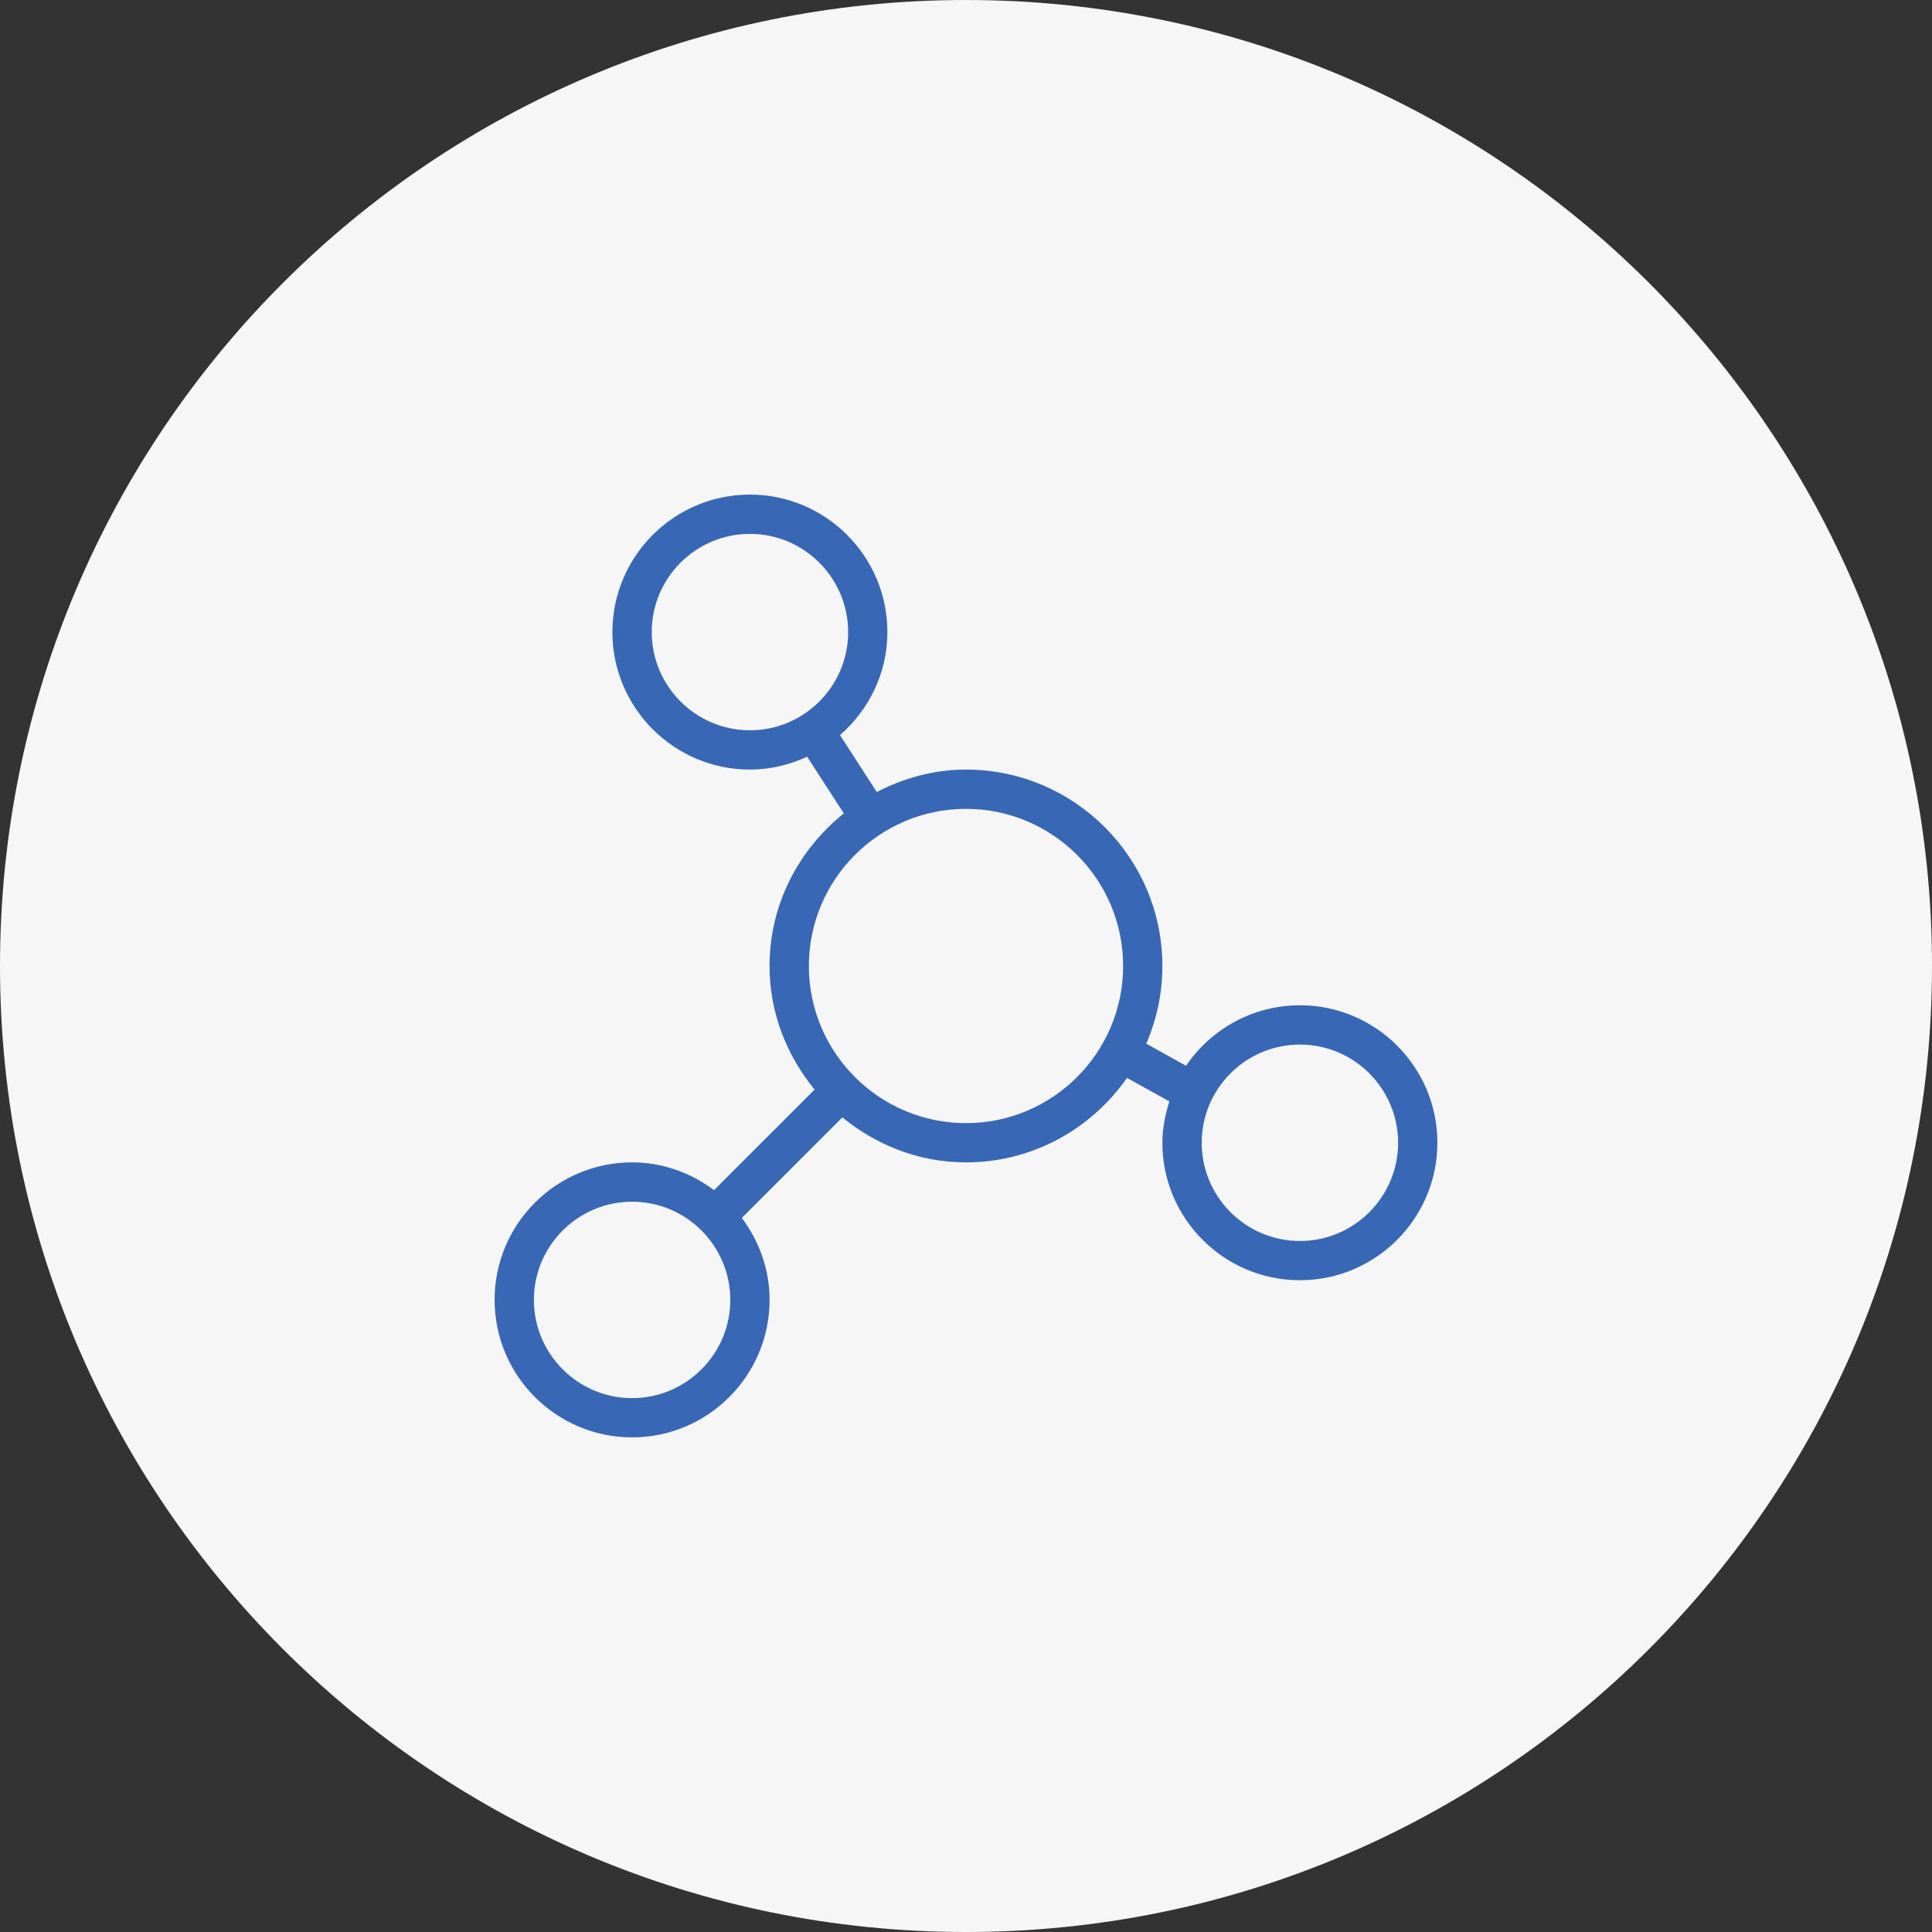
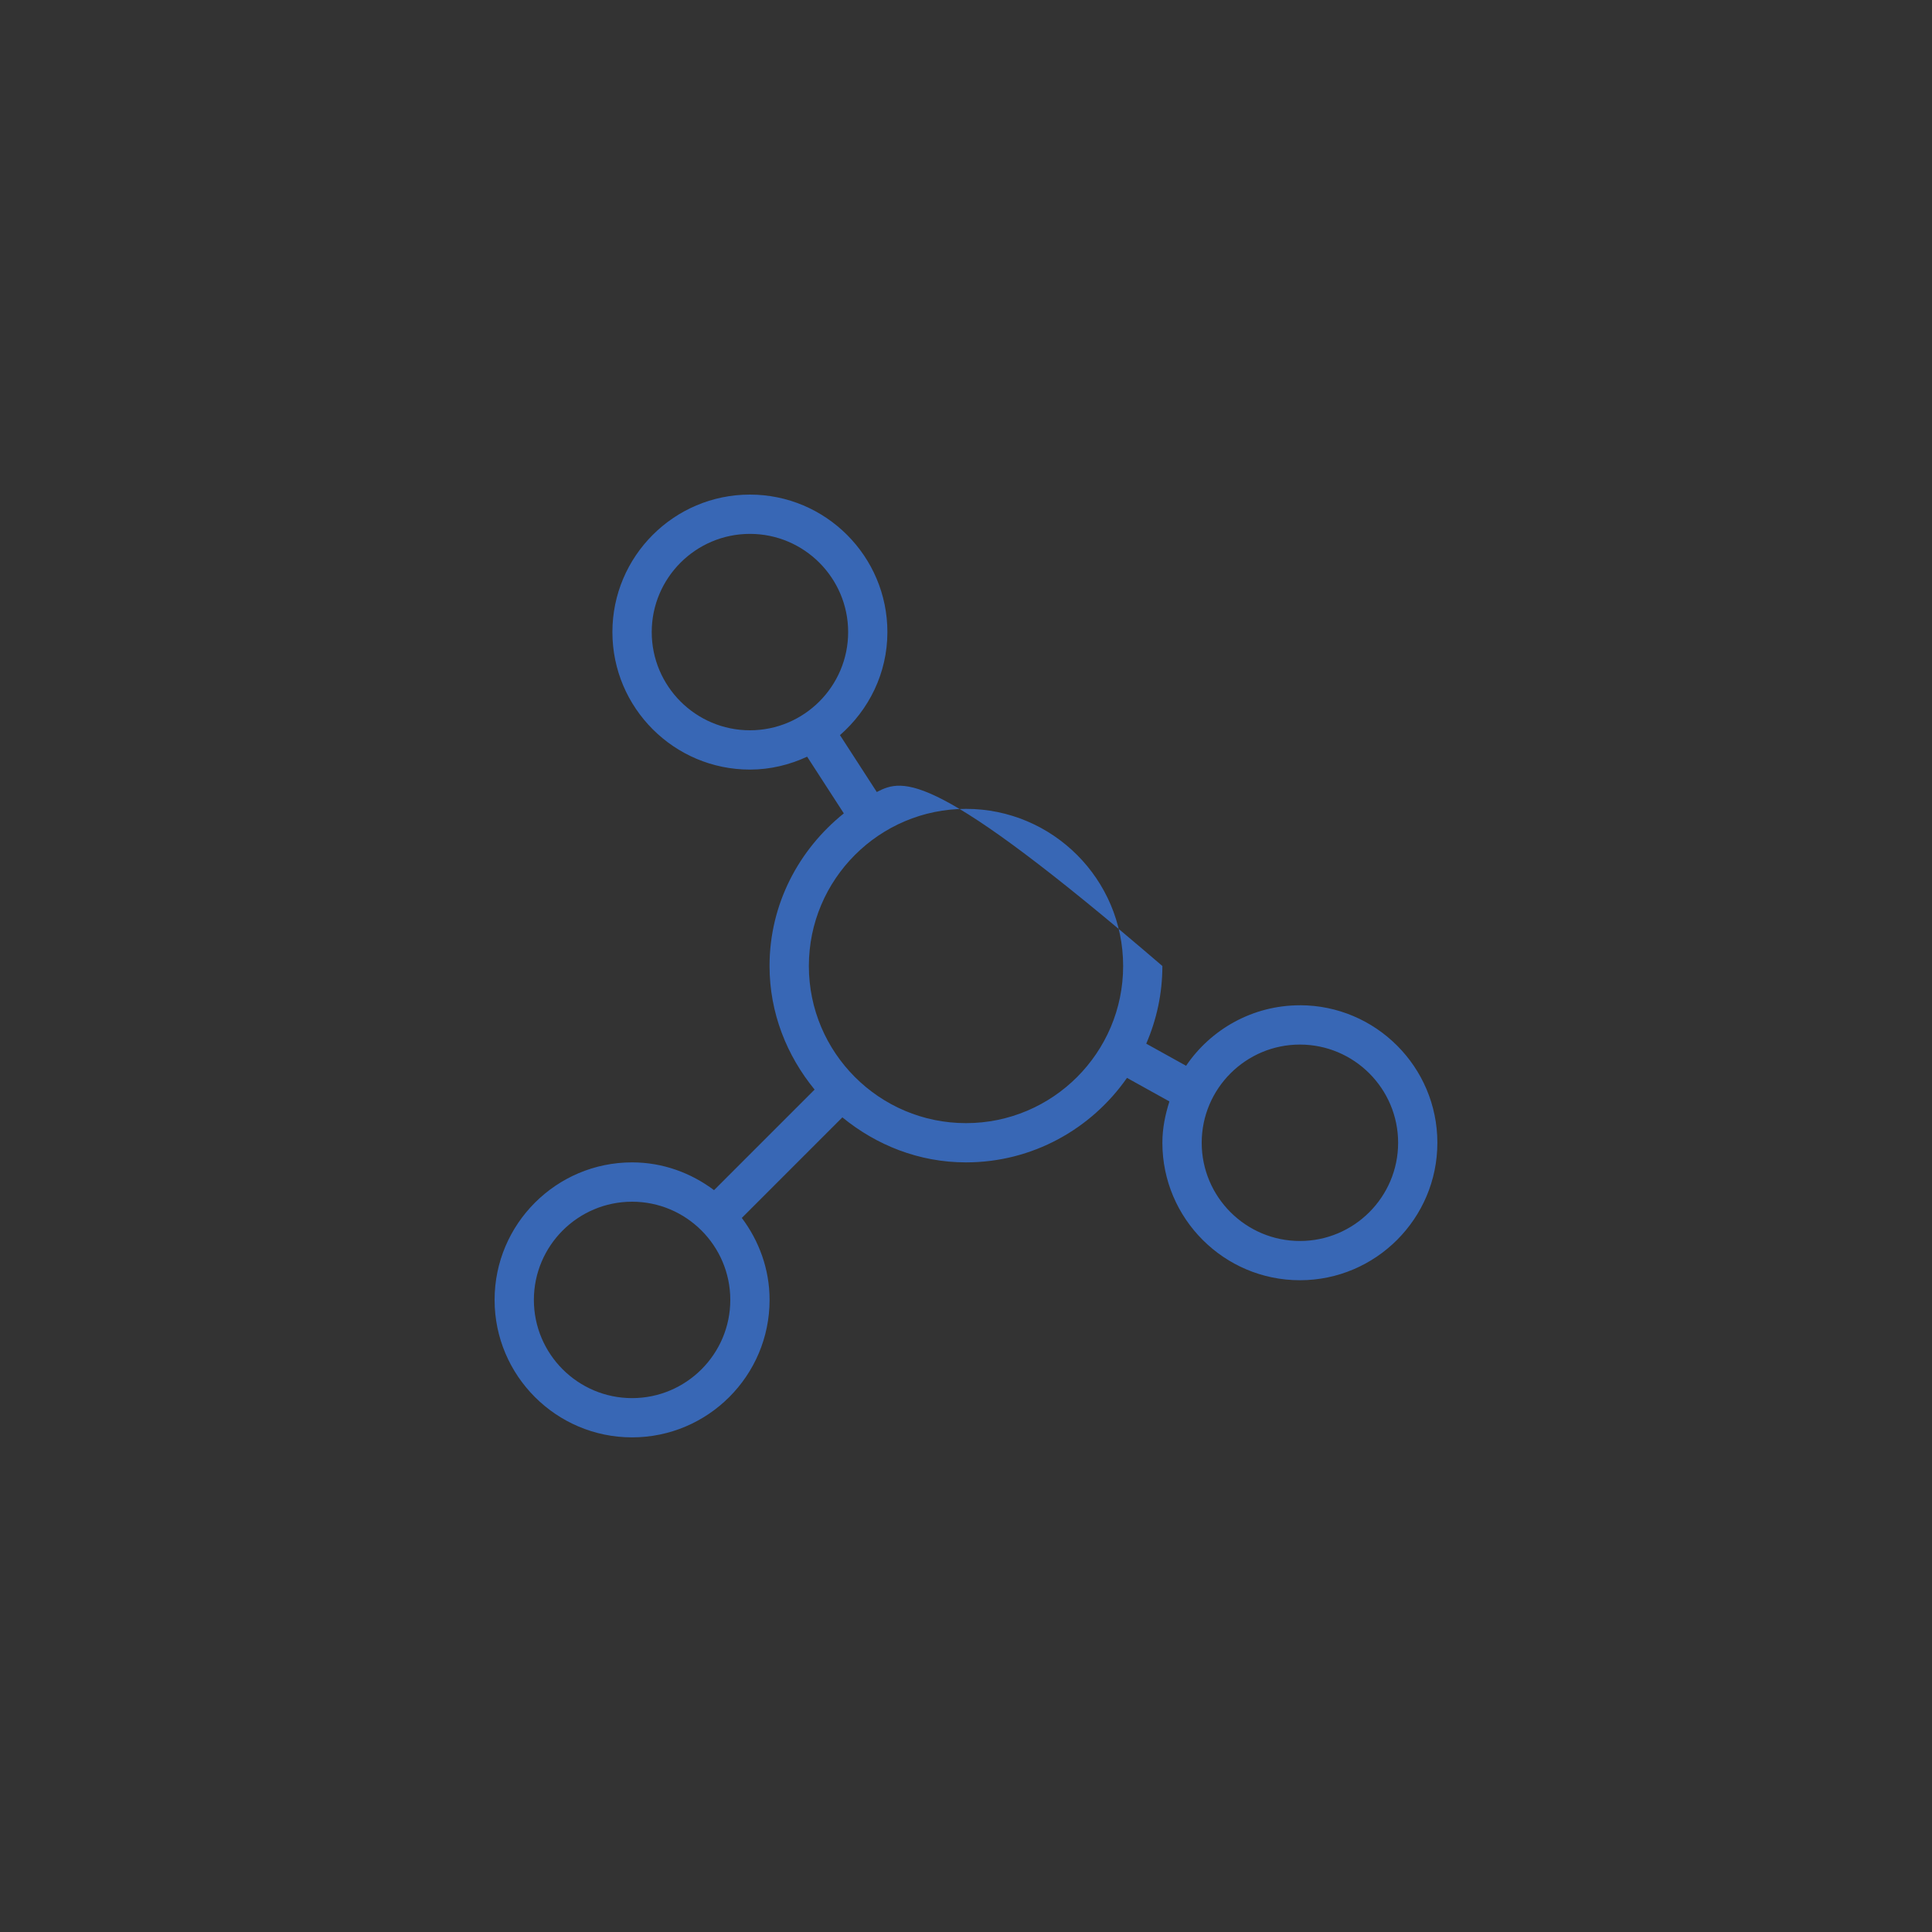
<svg xmlns="http://www.w3.org/2000/svg" width="500" height="500" viewBox="0 0 500 500" fill="none">
  <rect x="0" y="0" width="500" height="500" fill="#333333" stroke="none" />
  <g clip-path="url(#clip0_1531_751)">
-     <path d="M250 500C388.071 500 500 388.071 500 250C500 111.929 388.071 0 250 0C111.929 0 0 111.929 0 250C0 388.071 111.929 500 250 500Z" fill="#F6F6F6" />
    <g clip-path="url(#clip1_1531_751)">
-       <path d="M336.417 260.167C324.176 260.167 313.359 266.389 306.954 275.823L296.645 270.1C299.318 263.928 300.823 257.137 300.823 250C300.823 221.971 278.019 199.167 249.99 199.167C241.633 199.167 233.866 201.383 226.912 204.972L217.385 190.251C224.848 183.724 229.656 174.248 229.656 163.583C229.656 143.962 213.695 128 194.073 128C174.452 128 158.49 143.962 158.49 163.583C158.49 183.205 174.452 199.167 194.073 199.167C199.37 199.167 204.362 197.926 208.886 195.832L218.382 210.503C206.761 219.825 199.157 233.967 199.157 249.99C199.157 262.169 203.64 273.221 210.818 281.984L184.791 308.011C178.854 303.558 171.554 300.823 163.583 300.823C143.962 300.823 128 316.785 128 336.407C128 356.028 143.962 371.99 163.583 371.99C183.205 371.99 199.167 356.028 199.167 336.407C199.167 328.426 196.432 321.136 191.979 315.199L218.005 289.172C226.769 296.34 237.81 300.823 249.99 300.823C267.243 300.823 282.472 292.141 291.663 278.955L302.643 285.055C301.565 288.45 300.823 291.988 300.823 295.74C300.823 315.362 316.785 331.323 336.407 331.323C356.028 331.323 371.99 315.362 371.99 295.74C371.99 276.118 356.028 260.157 336.407 260.157L336.417 260.167ZM168.667 163.583C168.667 149.574 180.064 138.167 194.083 138.167C208.103 138.167 219.5 149.574 219.5 163.583C219.5 177.593 208.103 189 194.083 189C180.064 189 168.667 177.593 168.667 163.583ZM163.583 361.833C149.564 361.833 138.167 350.426 138.167 336.417C138.167 322.407 149.564 311 163.583 311C177.603 311 189 322.407 189 336.417C189 350.426 177.603 361.833 163.583 361.833ZM250 290.667C227.572 290.667 209.333 272.428 209.333 250C209.333 227.572 227.572 209.333 250 209.333C272.428 209.333 290.667 227.572 290.667 250C290.667 272.428 272.428 290.667 250 290.667ZM336.417 321.167C322.397 321.167 311 309.76 311 295.75C311 281.74 322.397 270.333 336.417 270.333C350.437 270.333 361.833 281.74 361.833 295.75C361.833 309.76 350.437 321.167 336.417 321.167Z" fill="#3867B5" />
+       <path d="M336.417 260.167C324.176 260.167 313.359 266.389 306.954 275.823L296.645 270.1C299.318 263.928 300.823 257.137 300.823 250C241.633 199.167 233.866 201.383 226.912 204.972L217.385 190.251C224.848 183.724 229.656 174.248 229.656 163.583C229.656 143.962 213.695 128 194.073 128C174.452 128 158.49 143.962 158.49 163.583C158.49 183.205 174.452 199.167 194.073 199.167C199.37 199.167 204.362 197.926 208.886 195.832L218.382 210.503C206.761 219.825 199.157 233.967 199.157 249.99C199.157 262.169 203.64 273.221 210.818 281.984L184.791 308.011C178.854 303.558 171.554 300.823 163.583 300.823C143.962 300.823 128 316.785 128 336.407C128 356.028 143.962 371.99 163.583 371.99C183.205 371.99 199.167 356.028 199.167 336.407C199.167 328.426 196.432 321.136 191.979 315.199L218.005 289.172C226.769 296.34 237.81 300.823 249.99 300.823C267.243 300.823 282.472 292.141 291.663 278.955L302.643 285.055C301.565 288.45 300.823 291.988 300.823 295.74C300.823 315.362 316.785 331.323 336.407 331.323C356.028 331.323 371.99 315.362 371.99 295.74C371.99 276.118 356.028 260.157 336.407 260.157L336.417 260.167ZM168.667 163.583C168.667 149.574 180.064 138.167 194.083 138.167C208.103 138.167 219.5 149.574 219.5 163.583C219.5 177.593 208.103 189 194.083 189C180.064 189 168.667 177.593 168.667 163.583ZM163.583 361.833C149.564 361.833 138.167 350.426 138.167 336.417C138.167 322.407 149.564 311 163.583 311C177.603 311 189 322.407 189 336.417C189 350.426 177.603 361.833 163.583 361.833ZM250 290.667C227.572 290.667 209.333 272.428 209.333 250C209.333 227.572 227.572 209.333 250 209.333C272.428 209.333 290.667 227.572 290.667 250C290.667 272.428 272.428 290.667 250 290.667ZM336.417 321.167C322.397 321.167 311 309.76 311 295.75C311 281.74 322.397 270.333 336.417 270.333C350.437 270.333 361.833 281.74 361.833 295.75C361.833 309.76 350.437 321.167 336.417 321.167Z" fill="#3867B5" />
    </g>
  </g>
  <defs>
    <clipPath id="clip0_1531_751">
      <rect width="500" height="500" fill="white" />
    </clipPath>
    <clipPath id="clip1_1531_751">
      <rect width="244" height="244" fill="white" transform="translate(128 128)" />
    </clipPath>
  </defs>
</svg>